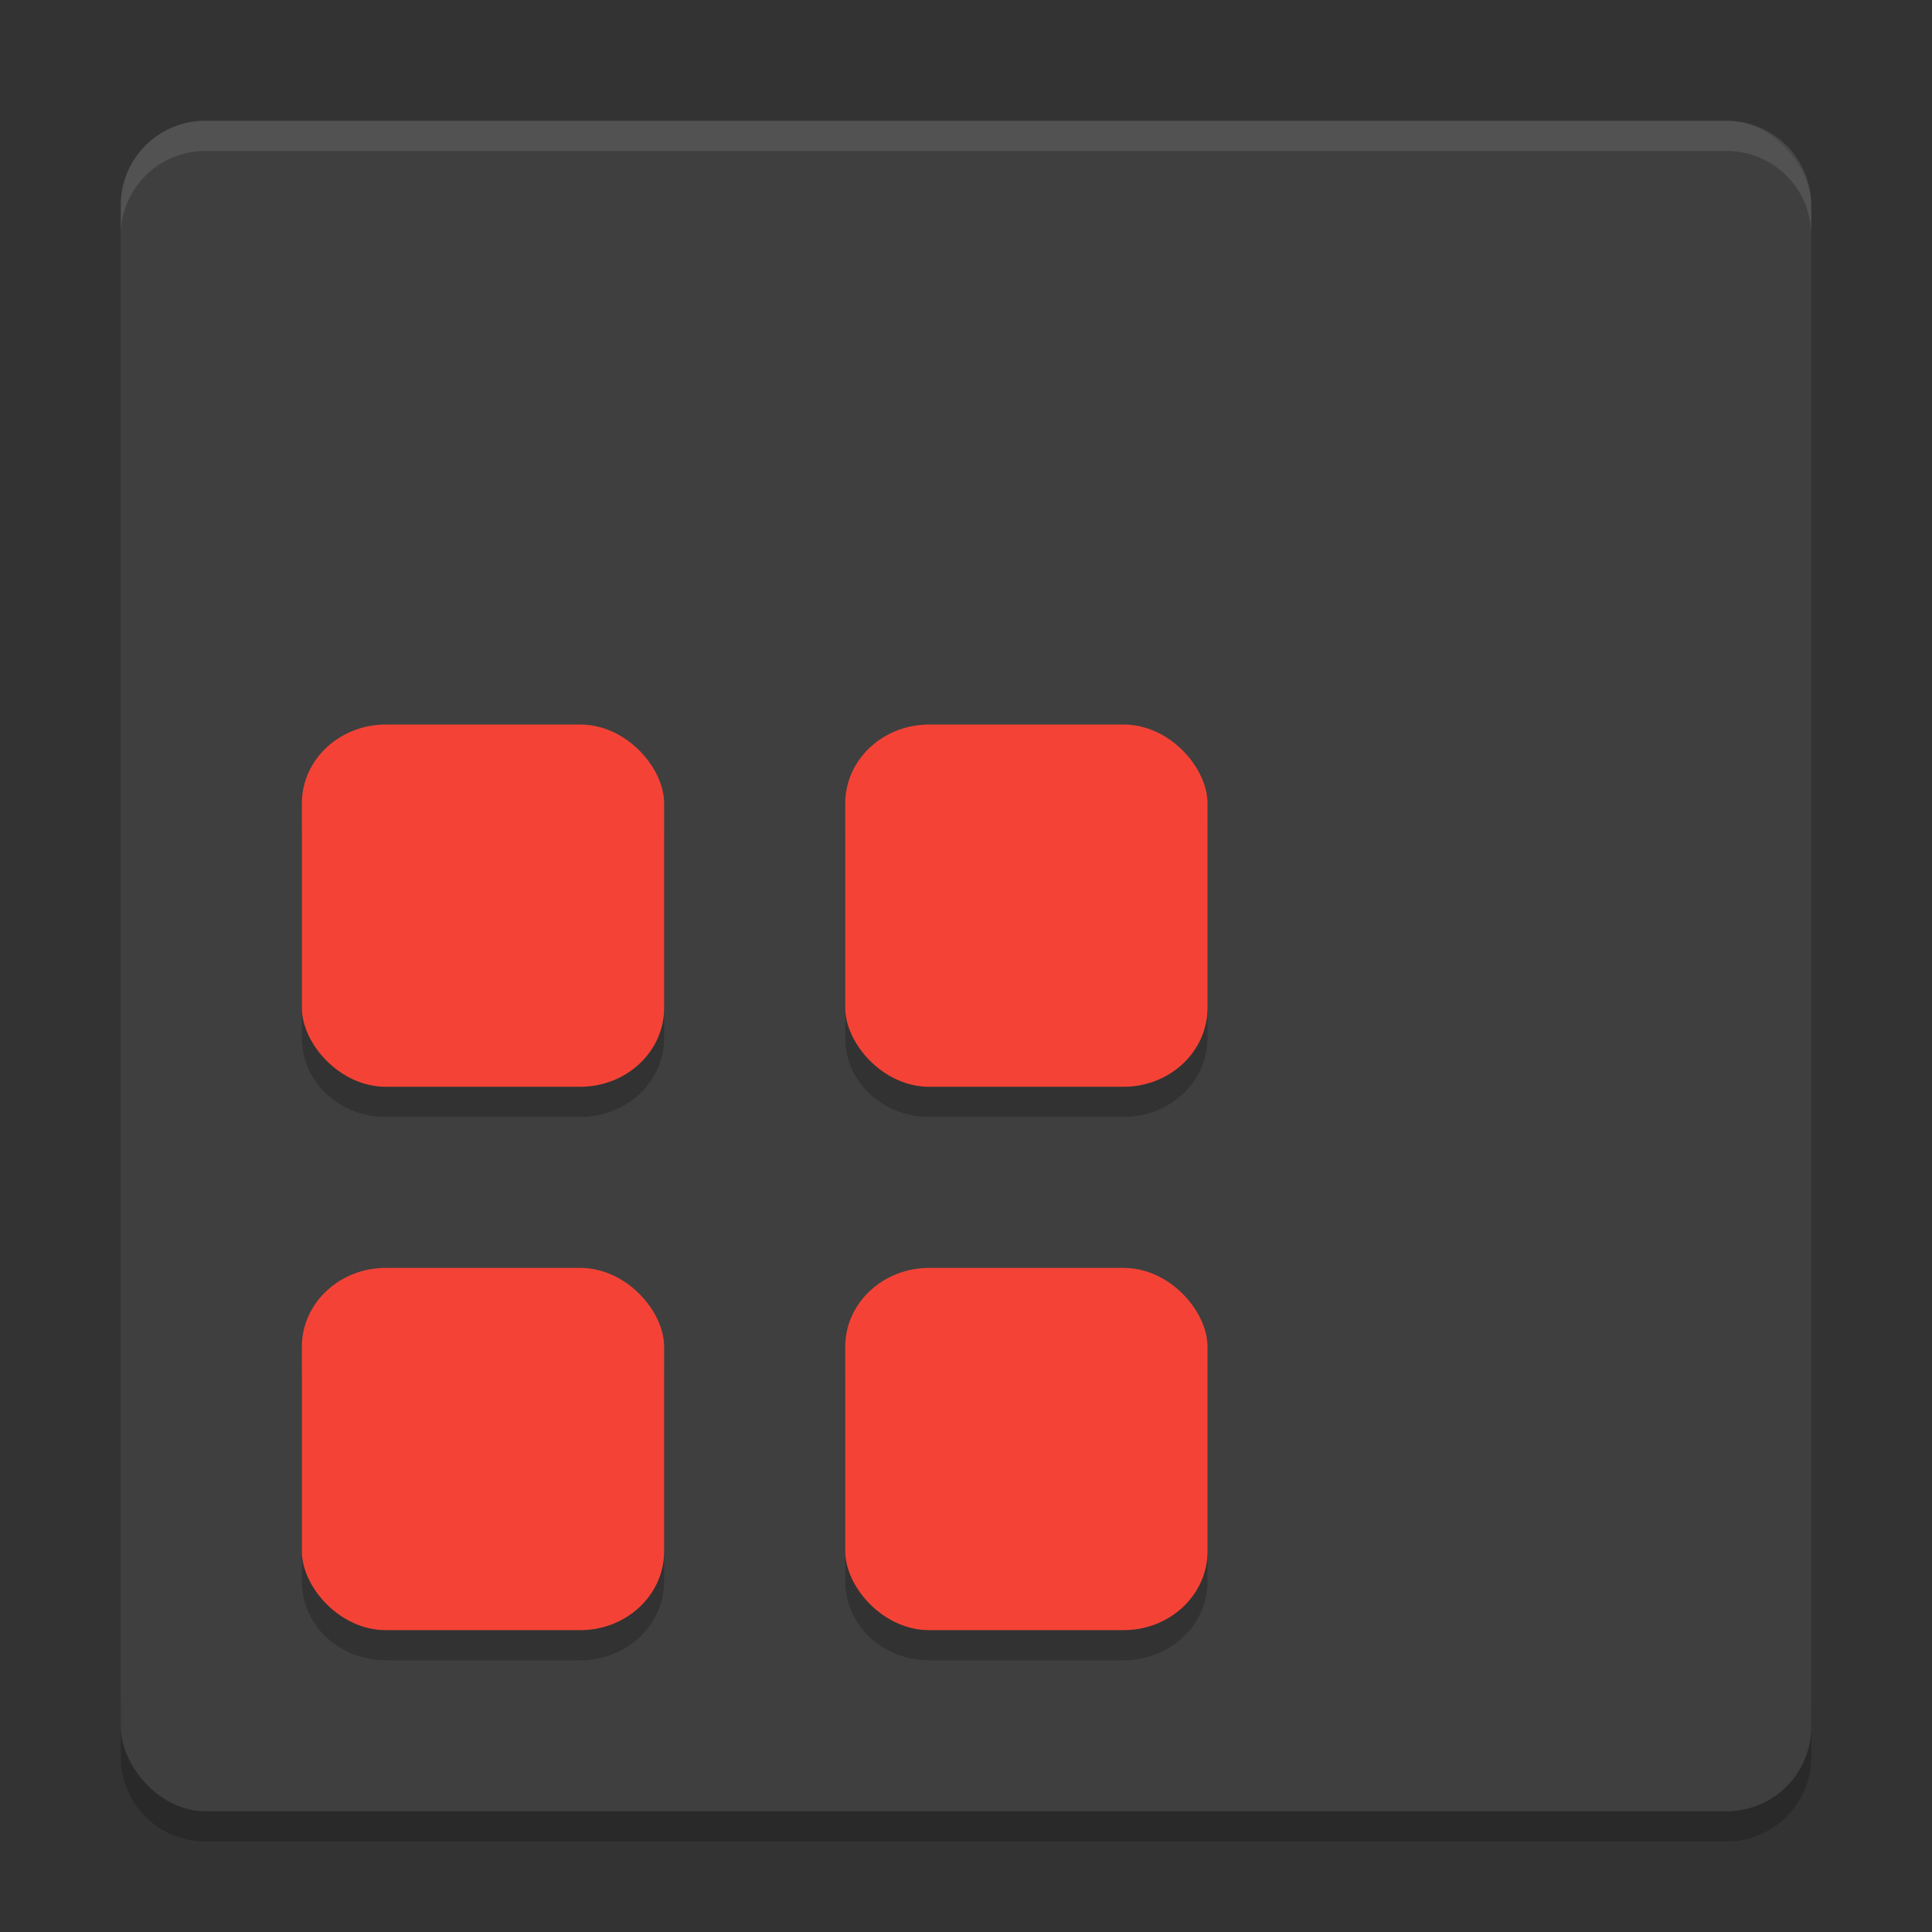
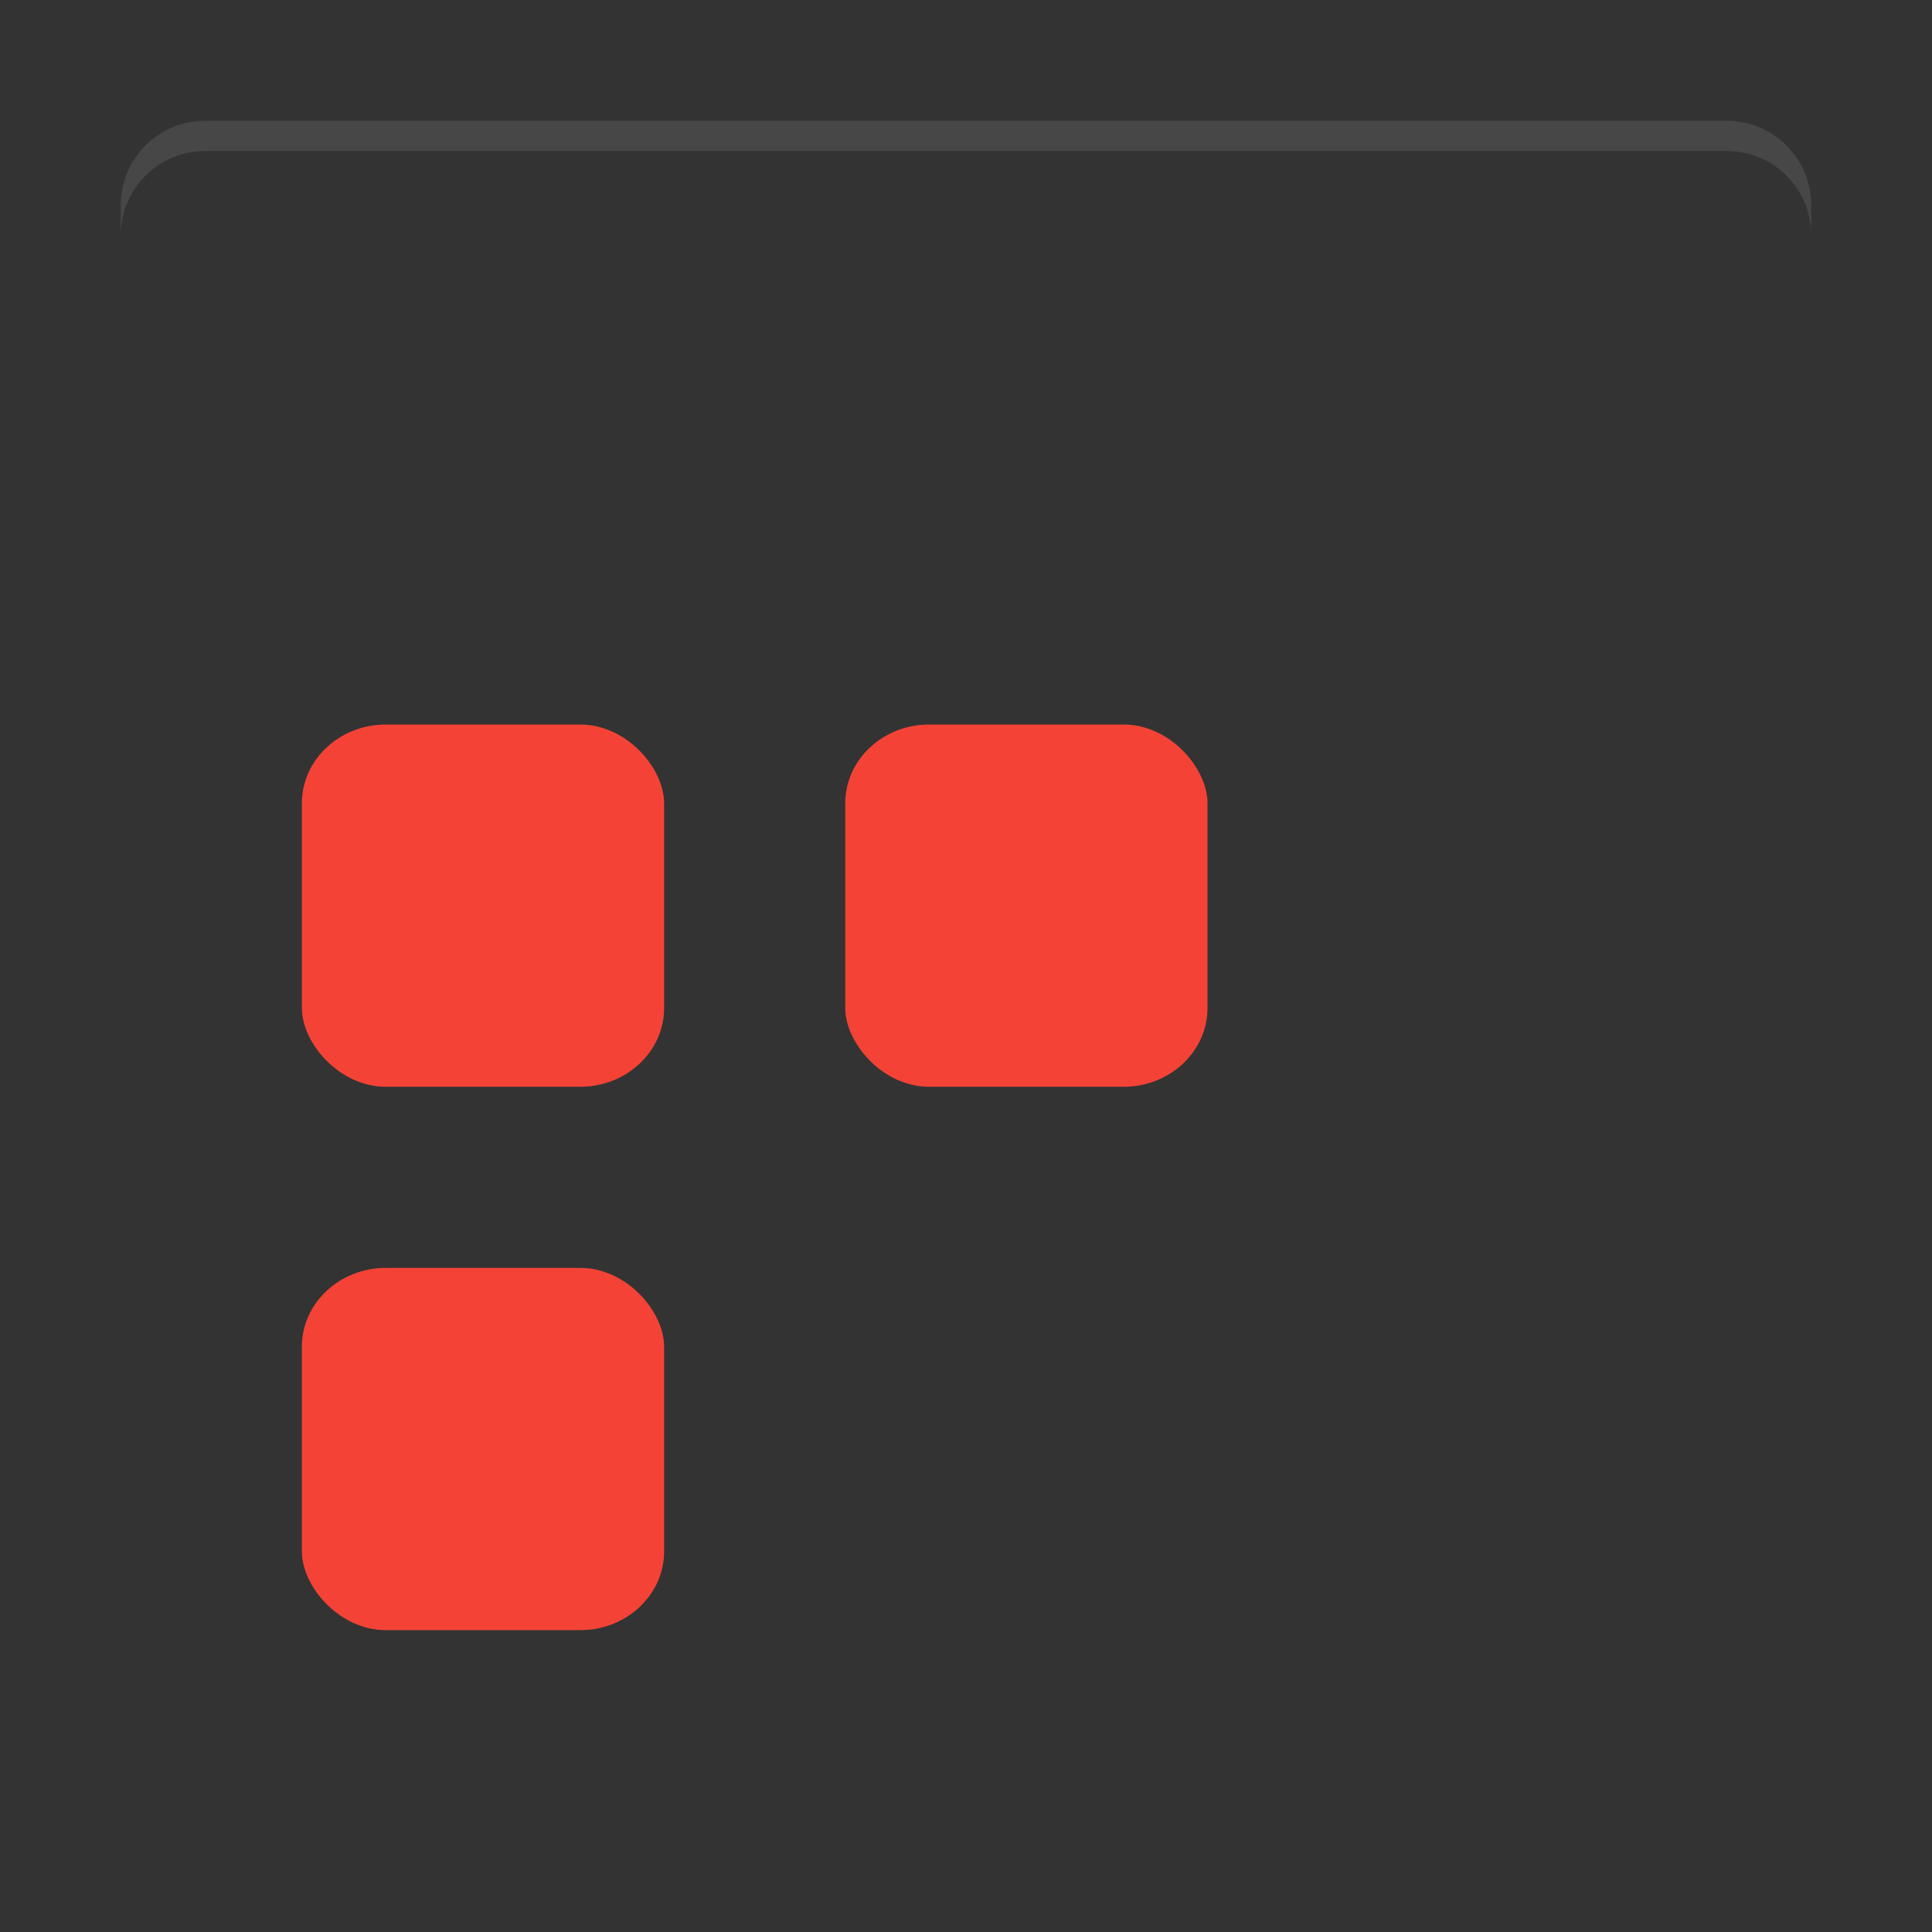
<svg xmlns="http://www.w3.org/2000/svg" width="64" height="64" version="1">
  <rect width="100%" height="100%" fill="#333333" stroke="none" />
-   <path style="opacity:0.2" d="m 4,56.2 0,2 c 0,1.55 1.25,2.8 2.801,2.8 L 57.2,61 C 58.75,61 60,59.75 60,58.2 l 0,-2 c 0,1.55 -1.25,2.8 -2.8,2.8 l -50.399,0 c -1.55,0 -2.8,-1.25 -2.8,-2.8 z" />
-   <rect style="fill:#3f3f3f" width="56" height="56" x="4" y="4" rx="2.8" ry="2.8" />
-   <path style="opacity:0.2" d="M 12.779,25 C 11.239,25 10,26.165 10,27.611 l 0,6.779 C 10,35.837 11.239,37 12.779,37 l 6.441,0 C 20.761,37 22,35.837 22,34.391 l 0,-6.779 C 22,26.165 20.761,25 19.221,25 l -6.441,0 z m 18,0 C 29.239,25 28,26.165 28,27.611 l 0,6.779 C 28,35.837 29.239,37 30.779,37 l 6.439,0 C 38.759,37 40,35.837 40,34.391 l 0,-6.779 C 40,26.165 38.759,25 37.219,25 l -6.439,0 z m -18,18 C 11.239,43 10,44.163 10,45.609 l 0,6.781 C 10,53.837 11.239,55 12.779,55 l 6.441,0 C 20.761,55 22,53.837 22,52.391 l 0,-6.781 C 22,44.163 20.761,43 19.221,43 l -6.441,0 z m 18,0 C 29.239,43 28,44.163 28,45.609 l 0,6.781 C 28,53.837 29.239,55 30.779,55 l 6.439,0 C 38.759,55 40,53.837 40,52.391 l 0,-6.781 C 40,44.163 38.759,43 37.219,43 l -6.439,0 z" />
  <path style="opacity:0.1;fill:#ffffff" d="M 6.801 4 C 5.25 4 4 5.25 4 6.801 L 4 7.803 C 4 6.252 5.25 5.002 6.801 5.002 L 57.199 5.002 C 58.749 5.002 60 6.252 60 7.803 L 60 6.801 C 60 5.25 58.749 4 57.199 4 L 6.801 4 z" />
  <g style="fill:#f44336" transform="matrix(2,0,0,2,5.760572e-5,8.866e-4)">
    <rect width="6" height="6" x="5" y="21" rx="1.39" ry="1.305" />
    <rect width="6" height="6" x="5" y="12" rx="1.39" ry="1.305" />
-     <rect width="6" height="6" x="14" y="21" rx="1.39" ry="1.305" />
    <rect width="6" height="6" x="14" y="12" rx="1.39" ry="1.305" />
  </g>
</svg>